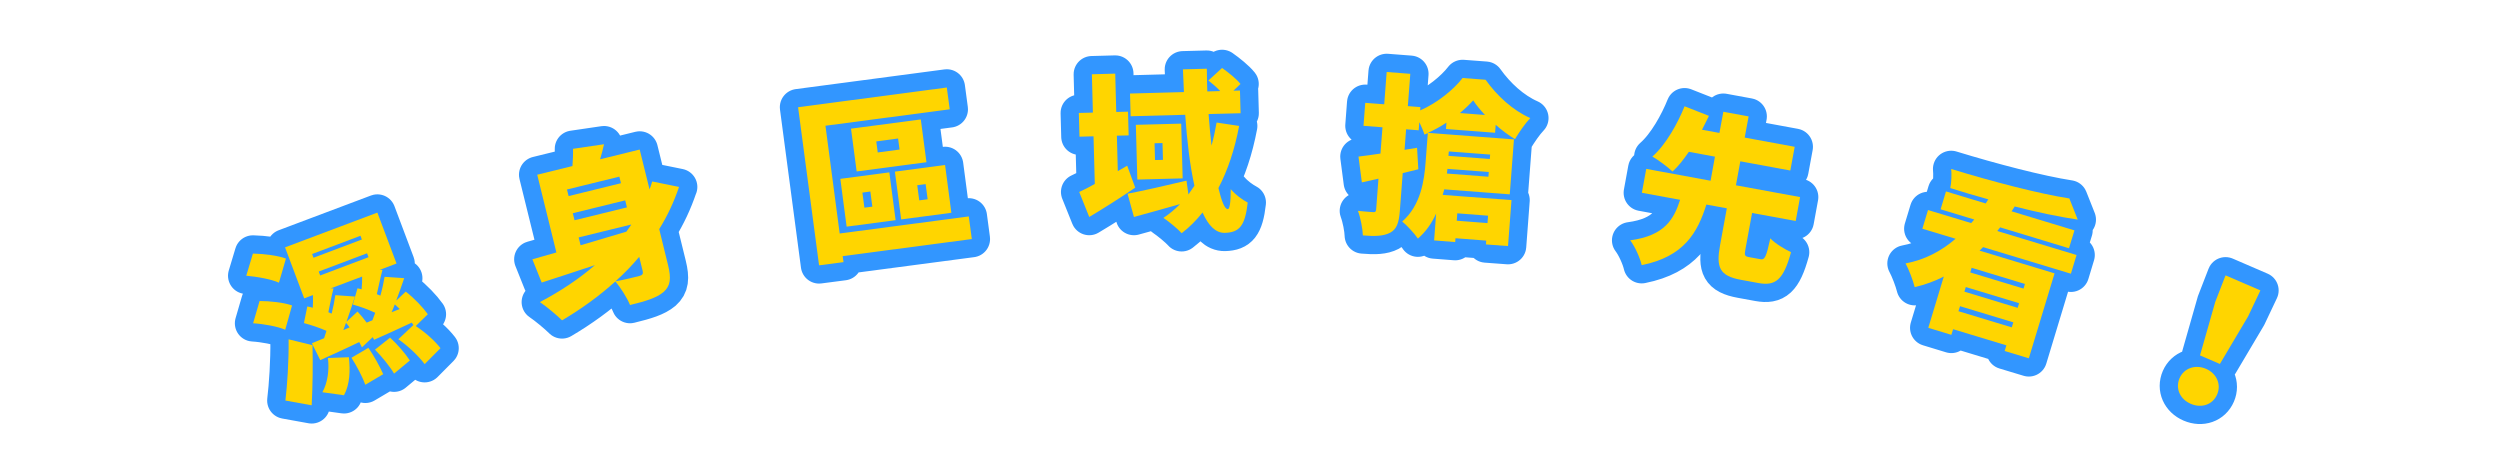
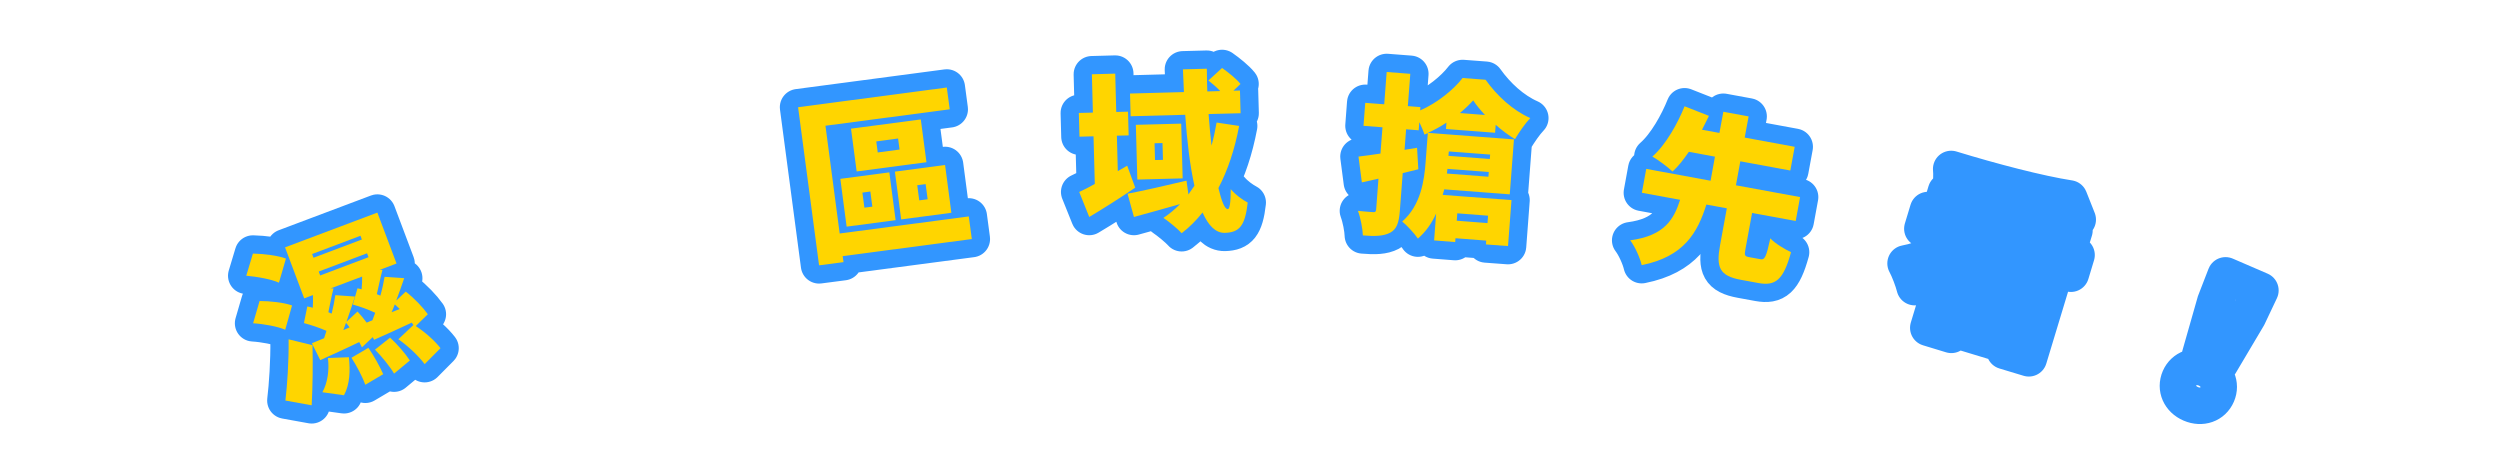
<svg xmlns="http://www.w3.org/2000/svg" id="_レイヤー_1" data-name="レイヤー_1" version="1.1" viewBox="0 0 274 52">
  <defs>
    <style>
      .st0 {
        fill: none;
        stroke: #3296ff;
        stroke-linejoin: round;
        stroke-width: 4px;
      }

      .st1 {
        fill: #ffd500;
      }
    </style>
  </defs>
  <g>
    <path class="st0" d="M30.57,30.98c-.81-.37-2.38-.66-3.58-.76l.73-2.43c1.15.03,2.74.21,3.62.55l-.77,2.65ZM31.26,36.14c-.78-.35-2.35-.64-3.52-.71l.71-2.44c1.14,0,2.68.17,3.56.49l-.75,2.66ZM45.56,35.73c1.05.68,2.13,1.66,2.72,2.43l-1.74,1.75c-.6-.83-1.8-1.98-2.88-2.73l1.65-1.56-.18-.26c-1.46.69-2.91,1.34-4.13,1.88l-.15-.29-1.18,1.12c-.08-.17-.18-.36-.3-.58-1.49.73-3.01,1.4-4.27,1.98l-.92-1.85c.4-.17.85-.34,1.34-.55.09-.26.18-.54.26-.81-.75-.33-1.68-.64-2.47-.85l.37-1.82c.19.03.39.07.6.14.03-.46.03-.95.02-1.39l-.96.36-2.1-5.59,10.12-3.81,2.1,5.58-1.85.7h.31c-.25.91-.43,1.87-.62,2.66.14.05.26.1.39.16.21-.75.36-1.46.46-2.06l2.15.15c-.27.79-.56,1.63-.88,2.46l1.05-.99c.92.71,1.89,1.73,2.42,2.48l-1.32,1.29ZM34.25,37.82c.05,2.19.02,4.48-.09,6.6l-2.88-.52c.2-1.68.38-4.28.35-6.71l2.62.64ZM34.36,28.25l5.3-2-.15-.41-5.3,2,.15.41ZM35.09,30.19l5.3-2-.16-.43-5.3,2,.16.43ZM35.34,42.98c.58-1.05.76-2.46.6-3.74l2.3-.09c.15,1.47.12,2.96-.54,4.17l-2.36-.33ZM39.18,34.14c.34.36.69.8,1.01,1.22l.63-.26c.1-.26.2-.54.3-.82-.74-.35-1.66-.69-2.45-.9l.51-1.78c.15.02.29.07.45.11.05-.47.07-.96.06-1.4l-3.45,1.3h.31c-.23.91-.4,1.84-.56,2.61.12.06.24.09.36.15.18-.72.32-1.42.4-2.02l2.15.15c-.28.88-.6,1.85-.93,2.77l1.22-1.13ZM38.31,35.88c-.13-.18-.25-.35-.39-.5-.1.26-.2.54-.29.8l.68-.3ZM40.38,38.13c.61.87,1.26,2.06,1.62,2.88l-1.96,1.16c-.3-.84-.94-2.06-1.52-2.96l1.86-1.09ZM42.76,37.01c.8.73,1.68,1.76,2.16,2.5l-1.73,1.44c-.43-.75-1.33-1.86-2.09-2.63l1.66-1.32ZM43.81,33.87c-.19-.17-.36-.35-.54-.51-.12.29-.22.59-.35.86l.88-.35Z" />
-     <path class="st0" d="M74.42,20.49c-.55,1.64-1.27,3.17-2.17,4.62l.97,3.95c.35,1.44.28,2.26-.49,2.94-.78.66-1.96,1.01-3.68,1.43-.31-.77-1.04-1.93-1.61-2.58-1.76,1.59-3.72,3.01-5.84,4.26-.55-.55-1.75-1.55-2.43-2,2.23-1.18,4.27-2.52,6.03-4.05-2.14.7-4.16,1.38-5.83,1.91l-1.02-2.55c.77-.21,1.67-.47,2.63-.75l-2.1-8.52,3.86-.95c.05-.66.08-1.33.06-1.89l3.4-.5c-.12.56-.27,1.12-.43,1.65l4.34-1.07,1.08,4.37c.11-.28.21-.58.29-.87l2.95.6ZM62.14,20.77l.18.72,5.74-1.41-.18-.72-5.74,1.41ZM68.52,21.96l-5.74,1.41.19.77,5.74-1.41-.19-.78ZM63.64,26.88c1.6-.47,3.32-.99,5.01-1.49.17-.26.35-.5.52-.74v-.04s-5.75,1.41-5.75,1.41l.21.85ZM70.05,28.16c-.79.94-1.66,1.84-2.59,2.67.98-.16,2.23-.49,2.6-.58.35-.09.45-.23.38-.54l-.38-1.55Z" />
    <path class="st0" d="M106.51,26.2l-14.15,1.87.09.66-2.68.35-2.3-17.33,16.3-2.16.32,2.39-13.62,1.8,1.56,11.81,14.15-1.87.33,2.47ZM92.1,19.6l5.37-.71.69,5.24-5.37.71-.69-5.24ZM101.54,17.78l-7.65,1.01-.62-4.69,7.65-1.01.62,4.69ZM94.74,22.76l.87-.11-.22-1.66-.87.12.22,1.66ZM98.43,15.18l-2.39.32.16,1.21,2.39-.32-.16-1.21ZM104.27,23.32l-5.5.73-.69-5.24,5.5-.73.69,5.24ZM101.45,20.18l-.92.12.22,1.66.92-.12-.22-1.66Z" />
    <path class="st0" d="M124.42,20.57c-1.64,1.11-3.47,2.28-5.04,3.21l-1.1-2.74c.49-.22,1.07-.52,1.71-.88l-.14-5.22-1.54.04-.07-2.6,1.54-.04-.11-4.2,2.56-.07.11,4.2,1.29-.03.07,2.6-1.29.03.1,3.89,1.03-.6.88,2.41ZM135.81,13.8c-.48,2.56-1.24,4.84-2.27,6.81.34,1.44.69,2.32,1.03,2.31.19,0,.32-.65.32-2.19.53.63,1.3,1.18,1.86,1.47-.29,2.57-.92,3.27-2.5,3.32-1.03.03-1.83-.83-2.45-2.23-.68.85-1.44,1.62-2.29,2.27-.39-.45-1.44-1.31-2-1.68.67-.44,1.27-.95,1.82-1.51-1.77.5-3.56,1.01-5.05,1.41l-.7-2.55c1.64-.31,4.1-.87,6.46-1.43l.21,1.51c.22-.31.44-.62.66-.95-.5-2.25-.82-4.98-1.01-7.78l-5.98.16-.07-2.49,5.91-.16c-.04-.84-.08-1.67-.11-2.49l2.62-.07c0,.82.03,1.65.05,2.49l1.42-.04c-.39-.41-.88-.83-1.3-1.16l1.5-1.37c.7.49,1.59,1.21,2.02,1.75l-.78.74.72-.02.07,2.49-3.51.09c.09,1.2.2,2.35.32,3.45.23-.8.41-1.65.56-2.52l2.46.37ZM129.46,13.55l.16,6-4.97.13-.16-6,4.97-.13ZM127.41,15.68l-.87.02.05,1.84.87-.02-.05-1.84Z" />
    <path class="st0" d="M158.28,20.8c-.05.19-.11.37-.16.56l7.54.57-.38,5.04-2.42-.18.03-.42-3.37-.26-.03.42-2.31-.18.22-2.94c-.48,1.05-1.12,1.99-2,2.74-.32-.5-1.26-1.52-1.72-1.87,2.04-1.77,2.42-4.5,2.57-6.53l.24-3.16c-.12.07-.26.11-.37.16-.12-.39-.33-.88-.56-1.36l-.07.89-1.38-.11-.17,2.25,1.37-.22.14,2.35c-.56.15-1.14.28-1.71.42l-.32,4.19c-.1,1.25-.34,1.96-1.05,2.34-.72.38-1.69.42-3,.3-.02-.72-.25-1.92-.54-2.69.66.07,1.38.12,1.65.14.25.02.33-.05.35-.32l.25-3.35-1.82.41-.37-2.83c.67-.08,1.5-.19,2.41-.33l.22-2.88-2.08-.16.19-2.52,2.08.16.27-3.54,2.59.2-.27,3.54,1.38.11-.03.36c1.87-.81,3.68-2.29,4.65-3.55l2.52.19c1.24,1.75,3,3.37,4.9,4.2-.58.6-1.22,1.56-1.68,2.31-.69-.42-1.41-.95-2.11-1.57l-.07.87-5.38-.41.05-.7c-.64.43-1.34.81-2.03,1.12l9.43.72-.46,6.02-7.2-.55ZM163.13,19.36l.04-.51-4.53-.34-.06.51,4.55.35ZM158.79,16.59l-.04.49,4.53.35.04-.49-4.53-.34ZM159.72,23.38l-.06.81,3.37.26.06-.81-3.37-.26ZM162.75,12.6c-.49-.53-.95-1.08-1.29-1.6-.4.45-.89.92-1.46,1.39l2.75.21Z" />
    <path class="st0" d="M192.93,28.41c.49.09.64-.21,1.1-2.29.46.53,1.58,1.2,2.27,1.52-.83,3.02-1.69,3.73-3.58,3.38l-1.91-.35c-2.36-.43-2.74-1.37-2.29-3.8l.74-4.04-2.24-.41c-.97,3.09-2.46,5.71-7.09,6.64-.18-.79-.74-2.05-1.26-2.72,3.82-.51,4.8-2.36,5.47-4.44l-4.19-.77.48-2.62,7.05,1.3.48-2.64-2.86-.53c-.58.84-1.16,1.6-1.79,2.16-.56-.53-1.58-1.28-2.21-1.64,1.48-1.29,2.8-3.68,3.53-5.51l2.67,1.05c-.25.5-.49,1.01-.76,1.52l1.91.35.43-2.32,2.77.51-.43,2.32,5.48,1.01-.48,2.6-5.48-1.01-.48,2.63,7.03,1.29-.48,2.62-4.78-.88-.74,4.02c-.12.65-.06.74.45.83l1.21.22Z" />
    <path class="st0" d="M217.36,27.07c-.12.14-.26.26-.4.4l8.22,2.49-2.82,9.31-2.65-.8.19-.62-5.84-1.77-.19.62-2.53-.77,1.7-5.62c-.99.51-2.06.9-3.19,1.16-.18-.73-.64-1.94-1-2.6,2.12-.39,3.95-1.38,5.48-2.7l-3.64-1.1.62-2.05,4.73,1.43c.12-.12.22-.27.34-.39l-3.69-1.12.59-1.96,4.35,1.32.29-.45c-1.45-.4-2.85-.82-4.17-1.24.13-.57.16-1.52.1-2.09,4.47,1.37,9.64,2.72,12.95,3.23l.92,2.32c-2.07-.31-4.46-.81-6.91-1.44l-.34.53,6.89,2.09-.6,1.96-7.54-2.29-.32.4,8.69,2.63-.62,2.05-9.64-2.92ZM220.49,35.88l.17-.55-5.84-1.77-.17.55,5.84,1.77ZM215.31,31.97l5.83,1.77.15-.51-5.84-1.77-.15.51ZM221.93,31.12l-5.84-1.77-.15.51,5.84,1.77.15-.51Z" />
    <path class="st0" d="M238.88,41.45c.47-1.08,1.7-1.54,2.89-1.03s1.7,1.72,1.23,2.81c-.48,1.12-1.7,1.54-2.89,1.03-1.19-.51-1.71-1.69-1.23-2.81ZM242.78,33.12l1.14-2.94,3.82,1.65-1.35,2.85-3.09,5.21-2.18-.94,1.66-5.82Z" />
  </g>
  <g>
    <path class="st1" d="M30.57,30.98c-.81-.37-2.38-.66-3.58-.76l.73-2.43c1.15.03,2.74.21,3.62.55l-.77,2.65ZM31.26,36.14c-.78-.35-2.35-.64-3.52-.71l.71-2.44c1.14,0,2.68.17,3.56.49l-.75,2.66ZM45.56,35.73c1.05.68,2.13,1.66,2.72,2.43l-1.74,1.75c-.6-.83-1.8-1.98-2.88-2.73l1.65-1.56-.18-.26c-1.46.69-2.91,1.34-4.13,1.88l-.15-.29-1.18,1.12c-.08-.17-.18-.36-.3-.58-1.49.73-3.01,1.4-4.27,1.98l-.92-1.85c.4-.17.85-.34,1.34-.55.09-.26.18-.54.26-.81-.75-.33-1.68-.64-2.47-.85l.37-1.82c.19.03.39.07.6.14.03-.46.03-.95.02-1.39l-.96.36-2.1-5.59,10.12-3.81,2.1,5.58-1.85.7h.31c-.25.91-.43,1.87-.62,2.66.14.05.26.1.39.16.21-.75.36-1.46.46-2.06l2.15.15c-.27.79-.56,1.63-.88,2.46l1.05-.99c.92.71,1.89,1.73,2.42,2.48l-1.32,1.29ZM34.25,37.82c.05,2.19.02,4.48-.09,6.6l-2.88-.52c.2-1.68.38-4.28.35-6.71l2.62.64ZM34.36,28.25l5.3-2-.15-.41-5.3,2,.15.41ZM35.09,30.19l5.3-2-.16-.43-5.3,2,.16.43ZM35.34,42.98c.58-1.05.76-2.46.6-3.74l2.3-.09c.15,1.47.12,2.96-.54,4.17l-2.36-.33ZM39.18,34.14c.34.36.69.8,1.01,1.22l.63-.26c.1-.26.2-.54.3-.82-.74-.35-1.66-.69-2.45-.9l.51-1.78c.15.02.29.07.45.11.05-.47.07-.96.06-1.4l-3.45,1.3h.31c-.23.91-.4,1.84-.56,2.61.12.06.24.09.36.15.18-.72.32-1.42.4-2.02l2.15.15c-.28.88-.6,1.85-.93,2.77l1.22-1.13ZM38.31,35.88c-.13-.18-.25-.35-.39-.5-.1.26-.2.54-.29.8l.68-.3ZM40.38,38.13c.61.87,1.26,2.06,1.62,2.88l-1.96,1.16c-.3-.84-.94-2.06-1.52-2.96l1.86-1.09ZM42.76,37.01c.8.73,1.68,1.76,2.16,2.5l-1.73,1.44c-.43-.75-1.33-1.86-2.09-2.63l1.66-1.32ZM43.81,33.87c-.19-.17-.36-.35-.54-.51-.12.29-.22.59-.35.86l.88-.35Z" />
-     <path class="st1" d="M74.42,20.49c-.55,1.64-1.27,3.17-2.17,4.62l.97,3.95c.35,1.44.28,2.26-.49,2.94-.78.66-1.96,1.01-3.68,1.43-.31-.77-1.04-1.93-1.61-2.58-1.76,1.59-3.72,3.01-5.84,4.26-.55-.55-1.75-1.55-2.43-2,2.23-1.18,4.27-2.52,6.03-4.05-2.14.7-4.16,1.38-5.83,1.91l-1.02-2.55c.77-.21,1.67-.47,2.63-.75l-2.1-8.52,3.86-.95c.05-.66.08-1.33.06-1.89l3.4-.5c-.12.56-.27,1.12-.43,1.65l4.34-1.07,1.08,4.37c.11-.28.21-.58.29-.87l2.95.6ZM62.14,20.77l.18.72,5.74-1.41-.18-.72-5.74,1.41ZM68.52,21.96l-5.74,1.41.19.77,5.74-1.41-.19-.78ZM63.64,26.88c1.6-.47,3.32-.99,5.01-1.49.17-.26.35-.5.52-.74v-.04s-5.75,1.41-5.75,1.41l.21.85ZM70.05,28.16c-.79.94-1.66,1.84-2.59,2.67.98-.16,2.23-.49,2.6-.58.35-.09.45-.23.38-.54l-.38-1.55Z" />
    <path class="st1" d="M106.51,26.2l-14.15,1.87.09.66-2.68.35-2.3-17.33,16.3-2.16.32,2.39-13.62,1.8,1.56,11.81,14.15-1.87.33,2.47ZM92.1,19.6l5.37-.71.69,5.24-5.37.71-.69-5.24ZM101.54,17.78l-7.65,1.01-.62-4.69,7.65-1.01.62,4.69ZM94.74,22.76l.87-.11-.22-1.66-.87.12.22,1.66ZM98.43,15.18l-2.39.32.16,1.21,2.39-.32-.16-1.21ZM104.27,23.32l-5.5.73-.69-5.24,5.5-.73.69,5.24ZM101.45,20.18l-.92.12.22,1.66.92-.12-.22-1.66Z" />
    <path class="st1" d="M124.42,20.57c-1.64,1.11-3.47,2.28-5.04,3.21l-1.1-2.74c.49-.22,1.07-.52,1.71-.88l-.14-5.22-1.54.04-.07-2.6,1.54-.04-.11-4.2,2.56-.07.11,4.2,1.29-.03.07,2.6-1.29.03.1,3.89,1.03-.6.88,2.41ZM135.81,13.8c-.48,2.56-1.24,4.84-2.27,6.81.34,1.44.69,2.32,1.03,2.31.19,0,.32-.65.32-2.19.53.63,1.3,1.18,1.86,1.47-.29,2.57-.92,3.27-2.5,3.32-1.03.03-1.83-.83-2.45-2.23-.68.85-1.44,1.62-2.29,2.27-.39-.45-1.44-1.31-2-1.68.67-.44,1.27-.95,1.82-1.51-1.77.5-3.56,1.01-5.05,1.41l-.7-2.55c1.64-.31,4.1-.87,6.46-1.43l.21,1.51c.22-.31.44-.62.66-.95-.5-2.25-.82-4.98-1.01-7.78l-5.98.16-.07-2.49,5.91-.16c-.04-.84-.08-1.67-.11-2.49l2.62-.07c0,.82.03,1.65.05,2.49l1.42-.04c-.39-.41-.88-.83-1.3-1.16l1.5-1.37c.7.49,1.59,1.21,2.02,1.75l-.78.74.72-.02.07,2.49-3.51.09c.09,1.2.2,2.35.32,3.45.23-.8.41-1.65.56-2.52l2.46.37ZM129.46,13.55l.16,6-4.97.13-.16-6,4.97-.13ZM127.41,15.68l-.87.02.05,1.84.87-.02-.05-1.84Z" />
    <path class="st1" d="M158.28,20.8c-.05.19-.11.37-.16.56l7.54.57-.38,5.04-2.42-.18.03-.42-3.37-.26-.03.42-2.31-.18.22-2.94c-.48,1.05-1.12,1.99-2,2.74-.32-.5-1.26-1.52-1.72-1.87,2.04-1.77,2.42-4.5,2.57-6.53l.24-3.16c-.12.07-.26.11-.37.16-.12-.39-.33-.88-.56-1.36l-.07.89-1.38-.11-.17,2.25,1.37-.22.14,2.35c-.56.15-1.14.28-1.71.42l-.32,4.19c-.1,1.25-.34,1.96-1.05,2.34-.72.38-1.69.42-3,.3-.02-.72-.25-1.92-.54-2.69.66.07,1.38.12,1.65.14.25.02.33-.05.35-.32l.25-3.35-1.82.41-.37-2.83c.67-.08,1.5-.19,2.41-.33l.22-2.88-2.08-.16.19-2.52,2.08.16.27-3.54,2.59.2-.27,3.54,1.38.11-.03.36c1.87-.81,3.68-2.29,4.65-3.55l2.52.19c1.24,1.75,3,3.37,4.9,4.2-.58.6-1.22,1.56-1.68,2.31-.69-.42-1.41-.95-2.11-1.57l-.07.87-5.38-.41.05-.7c-.64.43-1.34.81-2.03,1.12l9.43.72-.46,6.02-7.2-.55ZM163.13,19.36l.04-.51-4.53-.34-.06.51,4.55.35ZM158.79,16.59l-.04.49,4.53.35.04-.49-4.53-.34ZM159.72,23.38l-.06.81,3.37.26.06-.81-3.37-.26ZM162.75,12.6c-.49-.53-.95-1.08-1.29-1.6-.4.45-.89.92-1.46,1.39l2.75.21Z" />
    <path class="st1" d="M192.93,28.41c.49.09.64-.21,1.1-2.29.46.53,1.58,1.2,2.27,1.52-.83,3.02-1.69,3.73-3.58,3.38l-1.91-.35c-2.36-.43-2.74-1.37-2.29-3.8l.74-4.04-2.24-.41c-.97,3.09-2.46,5.71-7.09,6.64-.18-.79-.74-2.05-1.26-2.72,3.82-.51,4.8-2.36,5.47-4.44l-4.19-.77.48-2.62,7.05,1.3.48-2.64-2.86-.53c-.58.84-1.16,1.6-1.79,2.16-.56-.53-1.58-1.28-2.21-1.64,1.48-1.29,2.8-3.68,3.53-5.51l2.67,1.05c-.25.5-.49,1.01-.76,1.52l1.91.35.43-2.32,2.77.51-.43,2.32,5.48,1.01-.48,2.6-5.48-1.01-.48,2.63,7.03,1.29-.48,2.62-4.78-.88-.74,4.02c-.12.65-.06.74.45.83l1.21.22Z" />
-     <path class="st1" d="M217.36,27.07c-.12.14-.26.26-.4.4l8.22,2.49-2.82,9.31-2.65-.8.19-.62-5.84-1.77-.19.62-2.53-.77,1.7-5.62c-.99.51-2.06.9-3.19,1.16-.18-.73-.64-1.94-1-2.6,2.12-.39,3.95-1.38,5.48-2.7l-3.64-1.1.62-2.05,4.73,1.43c.12-.12.22-.27.34-.39l-3.69-1.12.59-1.96,4.35,1.32.29-.45c-1.45-.4-2.85-.82-4.17-1.24.13-.57.16-1.52.1-2.09,4.47,1.37,9.64,2.72,12.95,3.23l.92,2.32c-2.07-.31-4.46-.81-6.91-1.44l-.34.53,6.89,2.09-.6,1.96-7.54-2.29-.32.4,8.69,2.63-.62,2.05-9.64-2.92ZM220.49,35.88l.17-.55-5.84-1.77-.17.55,5.84,1.77ZM215.31,31.97l5.83,1.77.15-.51-5.84-1.77-.15.51ZM221.93,31.12l-5.84-1.77-.15.51,5.84,1.77.15-.51Z" />
-     <path class="st1" d="M238.88,41.45c.47-1.08,1.7-1.54,2.89-1.03s1.7,1.72,1.23,2.81c-.48,1.12-1.7,1.54-2.89,1.03-1.19-.51-1.71-1.69-1.23-2.81ZM242.78,33.12l1.14-2.94,3.82,1.65-1.35,2.85-3.09,5.21-2.18-.94,1.66-5.82Z" />
  </g>
</svg>